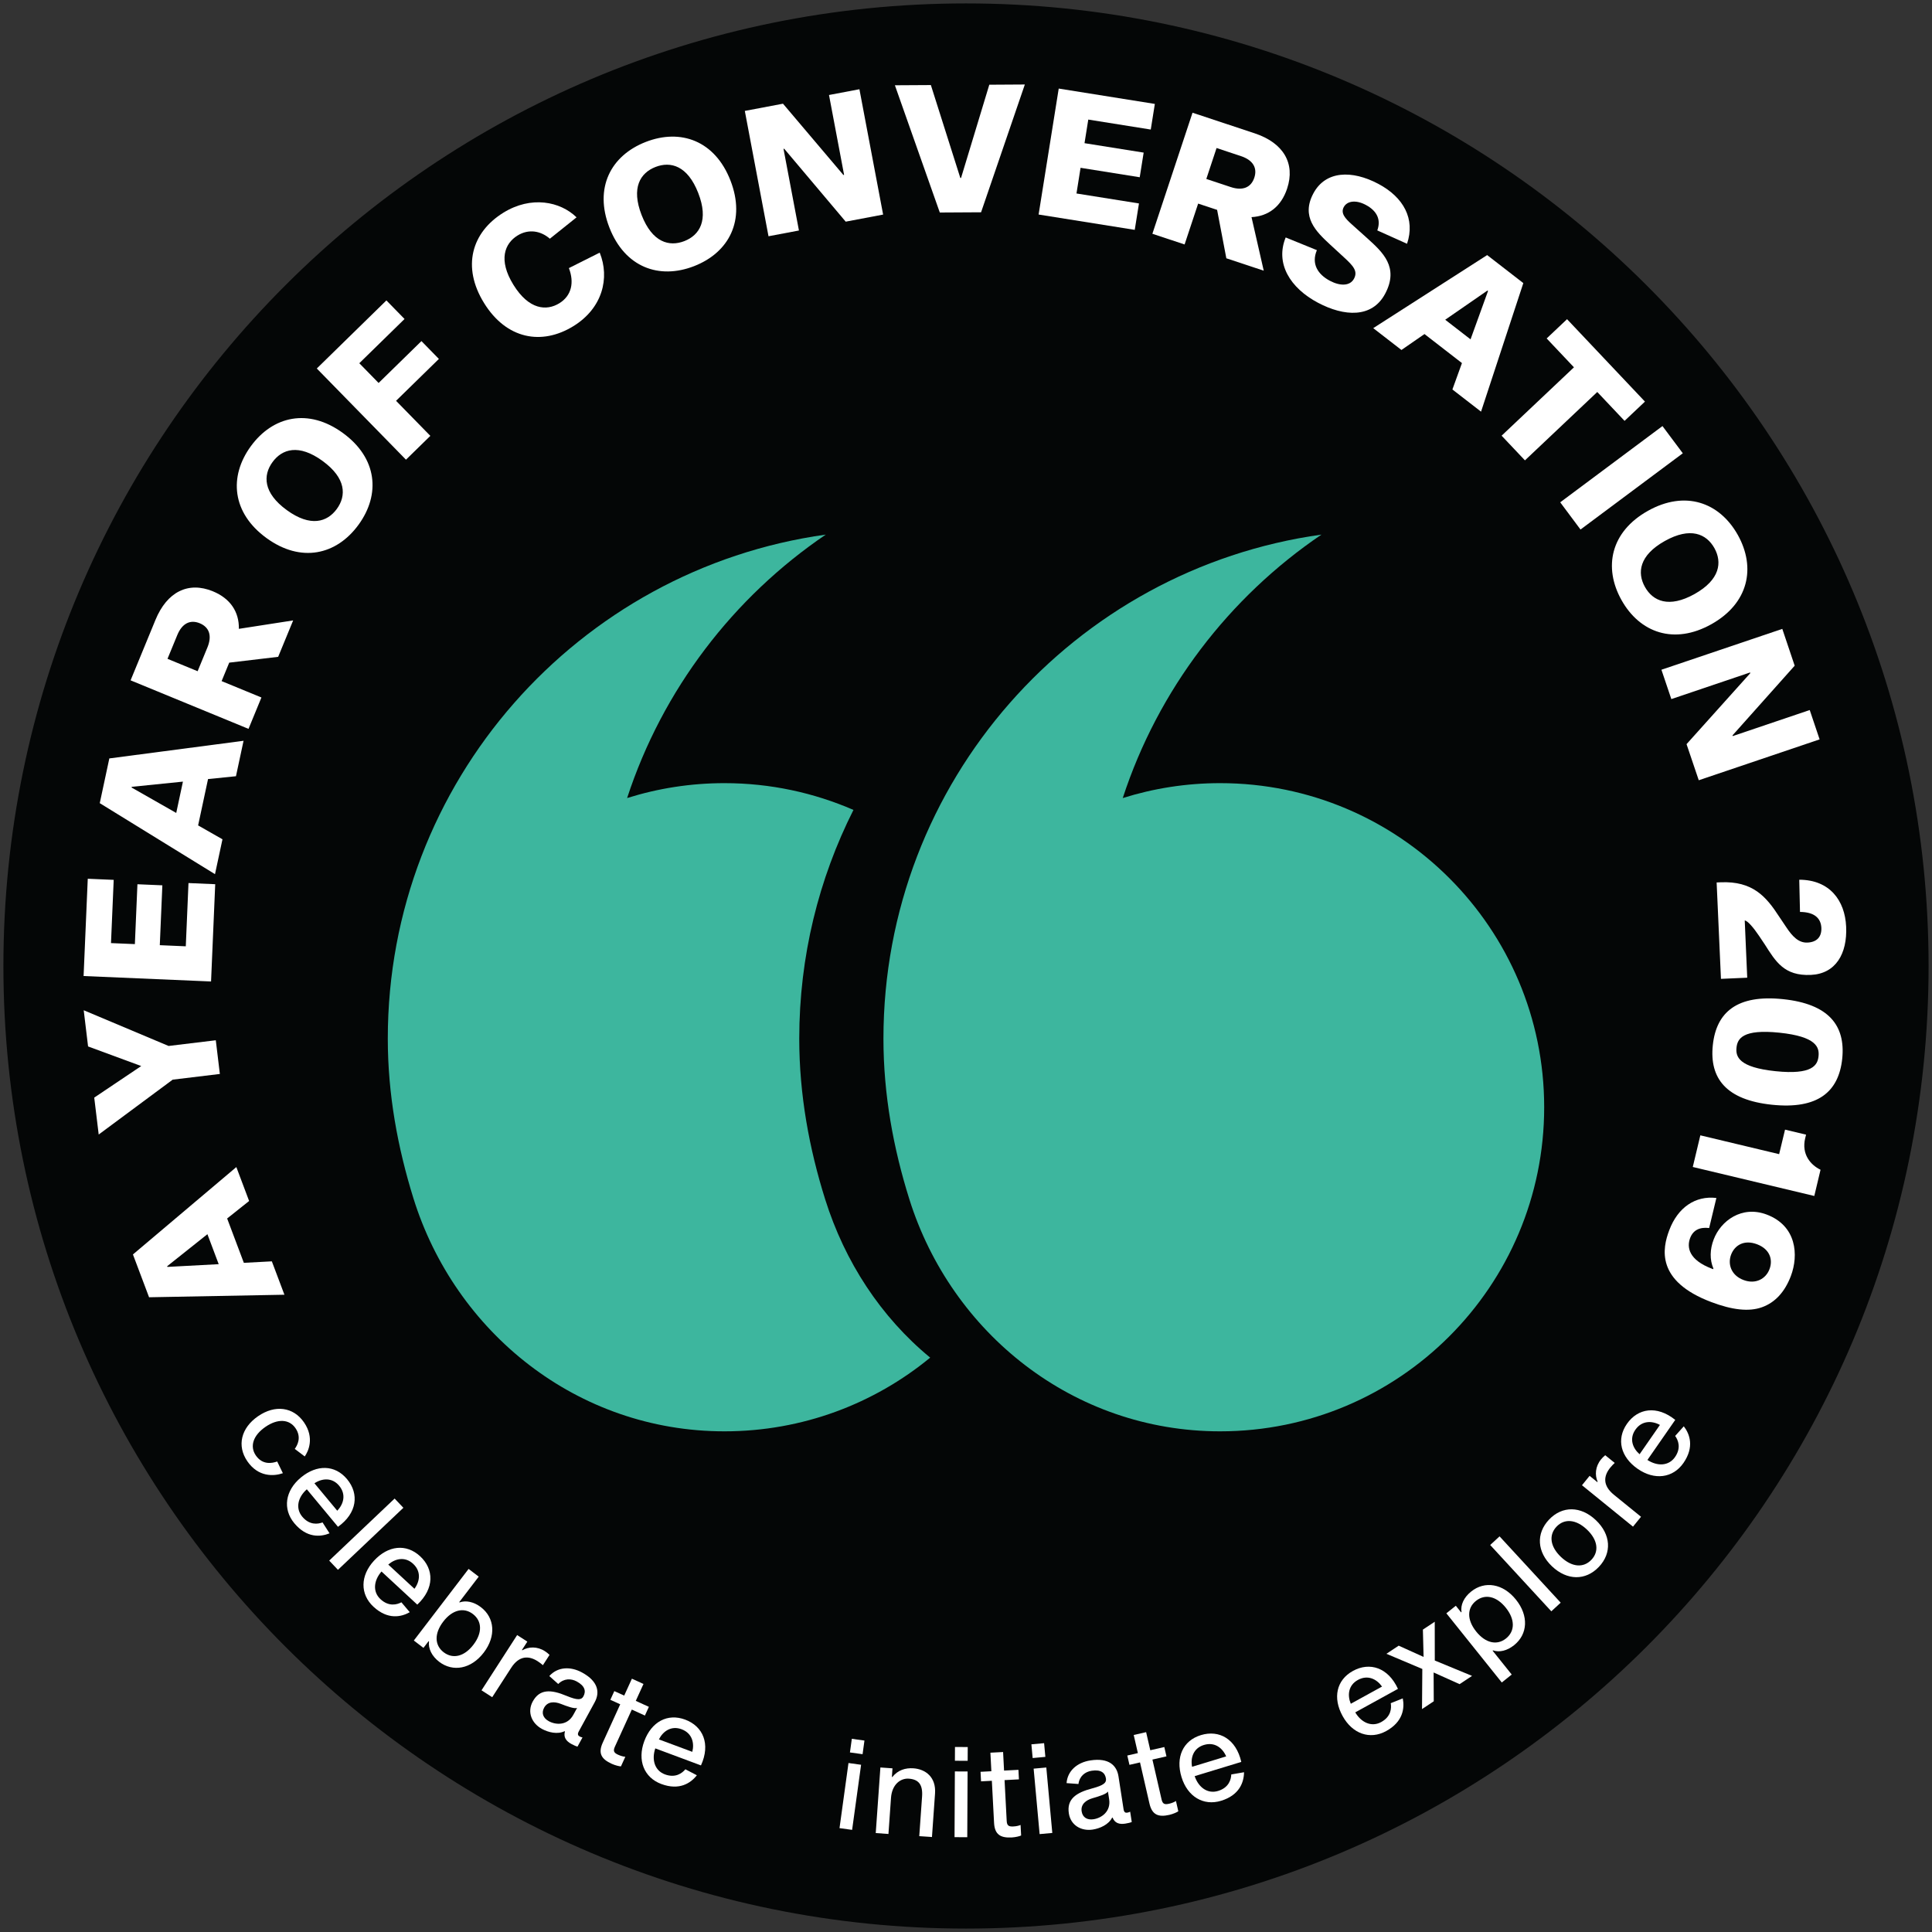
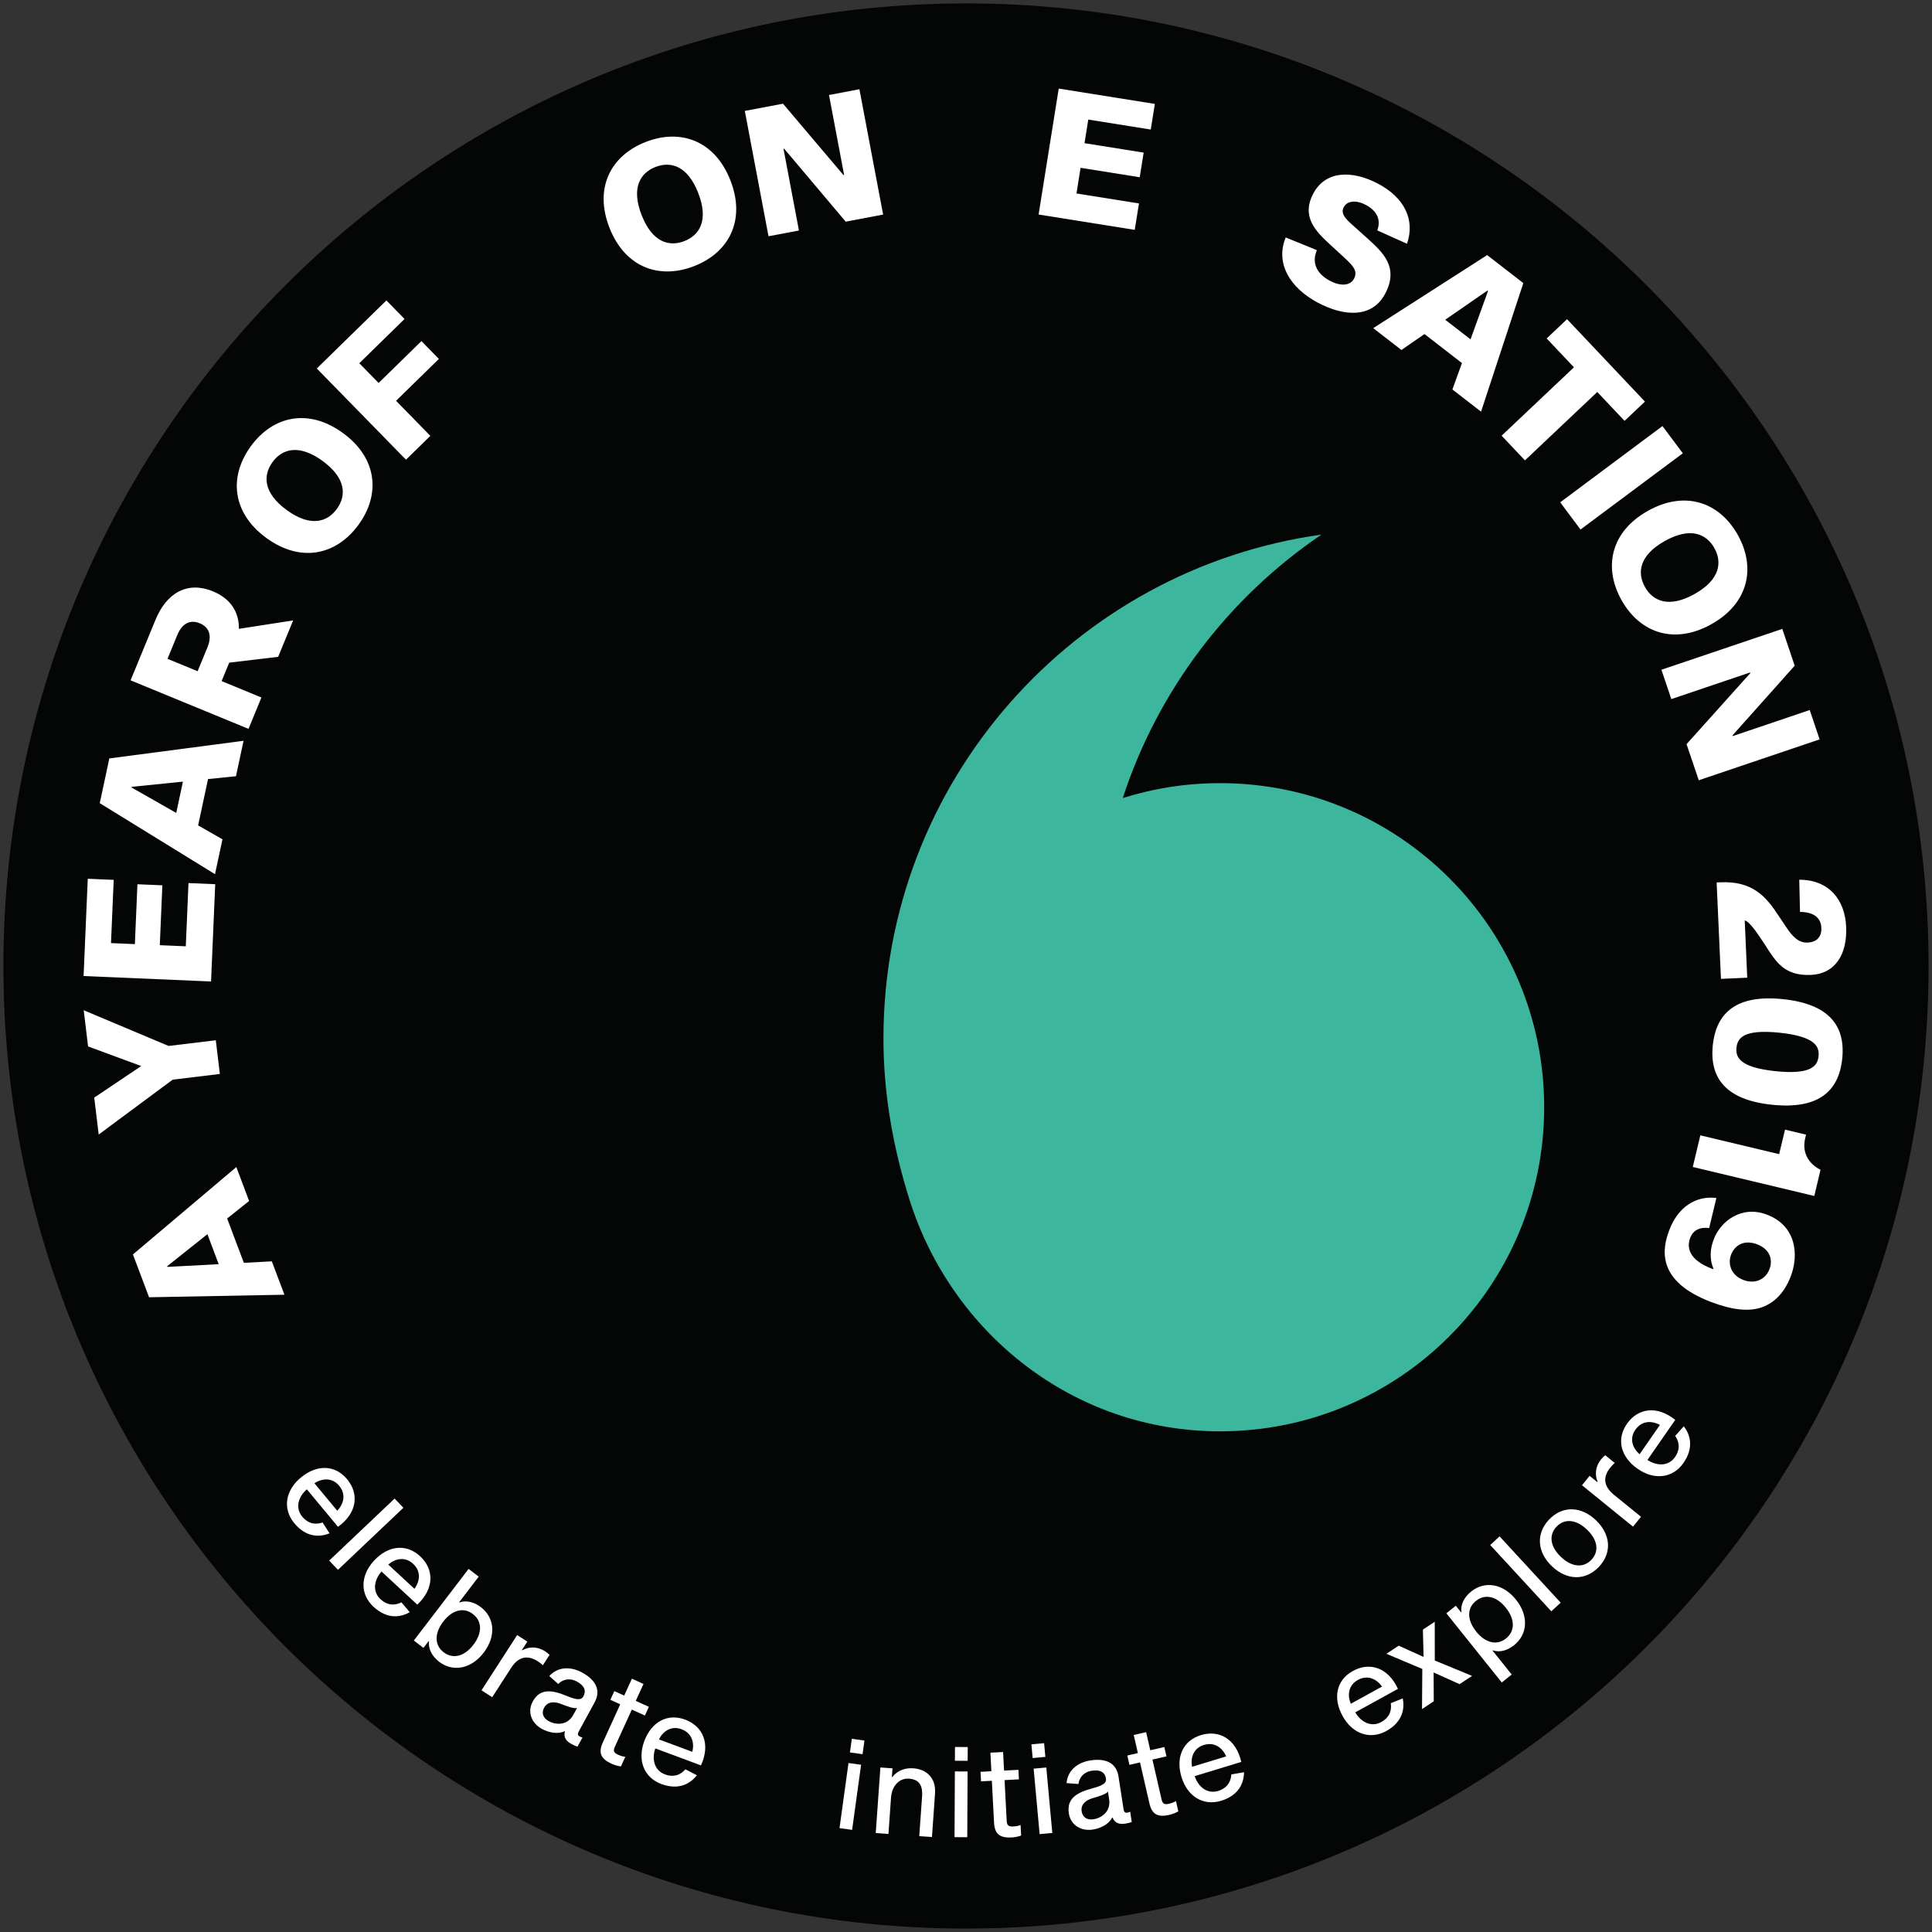
<svg xmlns="http://www.w3.org/2000/svg" style="isolation:isolate" viewBox="0 0 232.441 232.441" width="232.441" height="232.441">
  <rect x="0" y="0" width="232.441" height="232.441" fill="#333333" stroke="none" />
  <defs>
    <clipPath id="_clipPath_OTeBoZHQMdAznS9sJuxTdPnLHUnu2Odq">
      <rect width="232.441" height="232.441" />
    </clipPath>
  </defs>
  <g clip-path="url(#_clipPath_OTeBoZHQMdAznS9sJuxTdPnLHUnu2Odq)">
    <path d=" M 232.03 116.22 C 232.03 180.18 180.179 232.029 116.219 232.029 C 52.259 232.029 0.41 180.18 0.41 116.22 C 0.41 52.26 52.259 0.411 116.219 0.411 C 180.179 0.411 232.03 52.26 232.03 116.22 Z " fill="rgb(4,6,6)" />
    <path d=" M 106.288 124.958 C 106.288 94.037 129.21 68.474 158.988 64.318 C 147.856 71.863 139.337 82.977 135.079 96.016 C 138.777 94.852 142.711 94.221 146.792 94.221 C 168.324 94.221 185.782 111.679 185.782 133.215 C 185.782 154.749 168.324 172.205 146.792 172.205 C 129.107 172.205 114.447 160.344 109.406 144.285 C 107.489 138.177 106.288 131.713 106.288 124.958" fill="rgb(61,182,158)" />
-     <path d=" M 46.656 124.958 C 46.656 94.037 69.577 68.474 99.352 64.318 C 88.223 71.863 79.708 82.977 75.448 96.014 C 79.145 94.852 83.078 94.221 87.159 94.221 C 92.675 94.221 97.921 95.375 102.68 97.443 C 98.509 105.714 96.159 115.06 96.159 124.958 C 96.159 131.713 97.356 138.177 99.275 144.285 C 101.637 151.811 105.978 158.455 111.912 163.338 C 105.18 168.878 96.558 172.205 87.159 172.205 C 69.42 172.205 54.738 160.27 49.732 144.142 C 47.847 138.071 46.656 131.659 46.656 124.958" fill="rgb(61,182,158)" />
    <path d=" M 20.11 152.343 L 20.141 152.423 L 26.312 152.094 L 24.954 148.487 L 20.11 152.343 Z  M 29.338 151.933 L 32.705 151.753 L 34.219 155.77 L 17.935 156.075 L 15.994 150.924 L 28.434 140.411 L 29.971 144.493 L 27.328 146.597 L 29.338 151.933" fill="rgb(255,255,255)" />
    <path d=" M 20.282 125.841 L 25.963 125.155 L 26.451 129.209 L 20.776 129.895 L 11.875 136.496 L 11.338 132.054 L 16.991 128.257 L 10.596 125.898 L 10.072 121.544 L 20.282 125.841 Z " fill="rgb(255,255,255)" />
    <path d=" M 16.535 106.385 L 19.533 106.514 L 19.225 113.716 L 22.353 113.851 L 22.677 106.242 L 25.893 106.38 L 25.392 118.083 L 10.057 117.427 L 10.559 105.724 L 13.679 105.857 L 13.354 113.465 L 16.227 113.587 L 16.535 106.385" fill="rgb(255,255,255)" />
    <path d=" M 15.849 94.664 L 15.832 94.748 L 21.203 97.807 L 22.008 94.038 L 15.849 94.664 Z  M 23.836 99.306 L 26.766 100.976 L 25.866 105.172 L 12.002 96.629 L 13.154 91.247 L 29.302 89.125 L 28.389 93.389 L 25.029 93.73 L 23.836 99.306" fill="rgb(255,255,255)" />
    <path d=" M 24.953 77.898 C 25.547 76.459 25.152 75.447 24.033 74.986 C 22.913 74.525 21.92 74.967 21.329 76.405 L 20.152 79.264 L 23.776 80.756 L 24.953 77.898 Z  M 27.578 79.723 L 26.663 81.945 L 31.452 83.916 L 29.899 87.691 L 15.711 81.852 L 18.704 74.58 C 20.095 71.2 22.654 69.923 25.615 71.142 C 27.703 72.002 28.776 73.603 28.739 75.657 L 35.27 74.643 L 33.466 79.025 L 27.578 79.723" fill="rgb(255,255,255)" />
    <path d=" M 38.807 55.456 C 35.949 53.376 33.937 54.013 32.785 55.597 C 31.633 57.178 31.645 59.29 34.502 61.37 C 37.362 63.448 39.373 62.811 40.525 61.229 C 41.677 59.647 41.664 57.537 38.807 55.457 L 38.807 55.456 Z  M 41.253 52.094 C 45.401 55.112 45.796 59.476 43.138 63.129 C 40.478 66.783 36.204 67.749 32.057 64.73 C 27.908 61.711 27.514 57.348 30.172 53.694 C 32.831 50.042 37.106 49.075 41.253 52.094" fill="rgb(255,255,255)" />
    <path d=" M 45.551 46.076 L 50.704 41.037 L 52.803 43.183 L 47.65 48.222 L 51.774 52.439 L 48.843 55.305 L 38.114 44.334 L 46.488 36.144 L 48.671 38.378 L 43.228 43.7 L 45.551 46.076" fill="rgb(255,255,255)" />
-     <path d=" M 72.152 30.395 C 73.384 33.442 72.495 37.071 68.995 39.233 C 65.17 41.595 60.921 40.807 58.231 36.448 C 55.545 32.1 56.741 27.949 60.567 25.586 C 63.907 23.523 67.403 24.233 69.365 26.148 L 66.154 28.72 C 65.104 27.8 63.641 27.487 62.265 28.336 C 60.723 29.289 59.913 31.26 61.769 34.263 C 63.63 37.276 65.755 37.435 67.297 36.483 C 68.774 35.57 69.107 33.98 68.444 32.255 L 72.152 30.395" fill="rgb(255,255,255)" />
    <path d=" M 84.006 23.221 C 82.724 19.928 80.688 19.378 78.864 20.088 C 77.039 20.799 75.91 22.582 77.194 25.876 C 78.477 29.168 80.513 29.717 82.337 29.007 C 84.16 28.296 85.289 26.514 84.006 23.221 L 84.006 23.221 Z  M 87.88 21.712 C 89.742 26.491 87.719 30.378 83.51 32.018 C 79.3 33.658 75.181 32.164 73.319 27.384 C 71.457 22.605 73.48 18.718 77.69 17.078 C 81.901 15.438 86.018 16.933 87.88 21.712" fill="rgb(255,255,255)" />
    <path d=" M 101.747 26.668 L 94.348 17.895 L 94.265 17.912 L 96.121 27.732 L 92.46 28.424 L 89.61 13.344 L 94.203 12.476 L 101.468 21.052 L 101.553 21.035 L 99.738 11.429 L 103.398 10.737 L 106.249 25.816 L 101.747 26.668" fill="rgb(255,255,255)" />
-     <path d=" M 118.033 25.54 L 113.069 25.569 L 107.666 10.259 L 111.994 10.234 L 115.537 21.408 L 115.625 21.408 L 119.024 10.192 L 123.3 10.166 L 118.033 25.541" fill="rgb(255,255,255)" />
    <path d=" M 137.595 18.361 L 137.121 21.325 L 130.004 20.189 L 129.512 23.278 L 137.03 24.478 L 136.522 27.655 L 124.956 25.81 L 127.376 10.656 L 138.941 12.503 L 138.449 15.586 L 130.932 14.386 L 130.479 17.226 L 137.595 18.361" fill="rgb(255,255,255)" />
-     <path d=" M 148.068 22.504 C 149.546 22.994 150.528 22.53 150.907 21.38 C 151.289 20.231 150.78 19.273 149.302 18.782 L 146.366 17.809 L 145.133 21.53 L 148.068 22.504 Z  M 146.432 25.25 L 144.151 24.495 L 142.52 29.411 L 138.644 28.125 L 143.474 13.561 L 150.938 16.036 C 154.408 17.186 155.863 19.648 154.855 22.689 C 154.144 24.833 152.622 26.015 150.571 26.122 L 152.041 32.567 L 147.542 31.075 L 146.432 25.25 Z " fill="rgb(255,255,255)" />
    <path d=" M 165.703 27.72 C 166.154 26.496 165.734 25.402 164.311 24.648 C 163.122 24.018 162.065 24.172 161.666 24.921 C 161.279 25.654 161.827 26.273 162.646 27.003 L 164.503 28.669 C 166.342 30.336 168.348 32.134 166.651 35.336 C 165.08 38.297 161.722 38.097 158.557 36.418 C 155.224 34.651 153.401 31.701 154.682 28.568 L 158.436 30.097 C 157.735 31.743 158.552 33.014 160.002 33.782 C 161.222 34.428 162.421 34.433 162.904 33.527 C 163.381 32.623 162.827 31.996 161.692 30.957 L 160.015 29.413 C 158.332 27.855 156.513 26.096 158.005 23.282 C 159.465 20.527 162.652 20.435 165.832 22.122 C 168.874 23.735 170.291 26.349 169.282 29.328 L 165.703 27.72" fill="rgb(255,255,255)" />
    <path d=" M 179.027 35.007 L 178.959 34.954 L 173.875 38.468 L 176.922 40.827 L 179.027 35.007 Z  M 171.381 40.19 L 168.609 42.106 L 165.216 39.479 L 178.922 30.69 L 183.273 34.06 L 178.186 49.527 L 174.74 46.858 L 175.889 43.681 L 171.381 40.19" fill="rgb(255,255,255)" />
    <path d=" M 192.17 47.161 L 183.467 55.387 L 180.661 52.418 L 189.364 44.192 L 186.081 40.719 L 188.532 38.401 L 197.906 48.317 L 195.453 50.635 L 192.17 47.161" fill="rgb(255,255,255)" />
    <path d=" M 200.013 51.261 L 202.46 54.534 L 190.153 63.708 L 187.711 60.434 L 200.013 51.261" fill="rgb(255,255,255)" />
    <path d=" M 203.87 71.47 C 206.95 69.743 207.21 67.649 206.26 65.941 C 205.3 64.233 203.38 63.362 200.295 65.088 C 197.21 66.815 196.948 68.908 197.904 70.616 C 198.86 72.324 200.78 73.195 203.87 71.47 Z  M 205.9 75.098 C 201.42 77.604 197.291 76.138 195.084 72.194 C 192.877 68.251 193.788 63.965 198.264 61.459 C 202.74 58.955 206.87 60.42 209.08 64.363 C 211.28 68.307 210.37 72.593 205.9 75.098 Z " fill="rgb(255,255,255)" />
    <path d=" M 202.91 89.53 L 210.58 80.987 L 210.55 80.906 L 201.08 84.108 L 199.888 80.578 L 214.43 75.662 L 215.92 80.09 L 208.44 88.475 L 208.47 88.558 L 217.73 85.425 L 218.92 88.956 L 204.38 93.872 L 202.91 89.53" fill="rgb(255,255,255)" />
    <path d=" M 207.05 117.766 L 206.53 106.169 L 207 106.15 C 210.87 105.98 212.49 107.871 214.04 110.261 L 214.91 111.555 C 215.66 112.693 216.41 113.447 217.45 113.403 C 218.54 113.355 219.18 112.761 219.13 111.621 C 219.07 110.481 218.31 109.73 216.56 109.715 L 216.471 105.841 C 220.111 105.846 221.971 108.321 222.111 111.489 C 222.261 114.72 220.871 117.159 217.861 117.293 C 214.661 117.434 213.641 115.696 212.321 113.622 L 211.631 112.592 C 210.961 111.589 210.241 110.761 209.911 110.743 L 210.211 117.628 L 207.051 117.768" fill="rgb(255,255,255)" />
    <path d=" M 213.61 128.875 C 218.05 129.338 218.68 128.151 218.79 127.075 C 218.9 126 218.531 124.709 214.09 124.245 C 209.66 123.784 209.03 124.971 208.92 126.047 C 208.811 127.123 209.18 128.413 213.61 128.875 Z  M 213.19 132.913 C 207.7 132.34 205.65 129.752 206.07 125.751 C 206.49 121.748 209.02 119.637 214.51 120.209 C 220.01 120.781 222.05 123.37 221.64 127.372 C 221.22 131.375 218.69 133.486 213.19 132.913 Z " fill="rgb(255,255,255)" />
    <path d=" M 203.66 140.4 L 204.57 136.593 L 214.05 138.857 L 214.76 135.908 L 217.29 136.512 L 217.181 136.952 C 216.731 138.86 217.811 140.143 219.031 140.735 L 218.28 143.889 L 203.66 140.4" fill="rgb(255,255,255)" />
    <path d=" M 211.39 149.698 C 209.82 149.108 208.7 149.825 208.27 150.947 C 207.84 152.083 208.27 153.435 209.76 153.998 C 211.25 154.562 212.47 153.828 212.89 152.692 C 213.32 151.569 212.951 150.289 211.39 149.698 Z  M 212.55 146.123 C 216.16 147.485 216.41 151.002 215.46 153.521 C 214.73 155.445 213.55 156.719 211.98 157.276 C 210.41 157.839 208.4 157.602 205.89 156.653 C 199.191 154.126 199.998 150.193 200.83 148.005 C 201.86 145.269 203.97 143.829 206.5 144.13 L 205.63 147.745 C 204.52 147.613 203.71 147.973 203.34 148.953 C 202.93 150.05 203.151 151.576 205.98 152.647 C 206.02 152.662 206.06 152.678 206.111 152.696 L 206.141 152.617 C 205.681 151.539 205.721 150.312 206.171 149.129 C 207.011 146.894 209.551 144.991 212.551 146.124" fill="rgb(255,255,255)" />
-     <path d=" M 33.349 175.834 L 34.033 177.242 C 32.949 177.622 31.082 177.727 29.761 175.812 C 28.481 173.956 28.993 171.802 31.042 170.389 C 33.091 168.976 35.288 169.262 36.569 171.119 C 37.873 173.011 37.081 174.629 36.664 175.227 L 35.464 174.318 C 35.75 173.918 36.328 172.951 35.549 171.822 C 34.794 170.728 33.407 170.653 31.929 171.674 C 30.45 172.694 30.027 174.016 30.781 175.109 C 31.583 176.273 32.731 176.055 33.349 175.834" fill="rgb(255,255,255)" />
    <path d=" M 37.83 178.455 L 40.573 181.755 C 41.34 180.963 41.671 179.796 40.806 178.753 C 39.958 177.734 38.751 177.845 37.83 178.455 Z  M 39.647 184.477 C 38.539 184.928 36.893 185.046 35.407 183.258 C 33.985 181.547 34.306 179.334 36.199 177.762 C 38.113 176.172 40.309 176.217 41.758 177.963 C 43.226 179.729 42.97 182.041 40.664 183.692 L 36.914 179.178 C 35.834 180.134 35.522 181.458 36.36 182.467 C 37.235 183.519 38.244 183.374 38.806 183.164 L 39.647 184.477" fill="rgb(255,255,255)" />
    <path d=" M 48.531 181.403 L 40.659 188.867 L 39.607 187.757 L 47.477 180.293 L 48.531 181.403 Z " fill="rgb(255,255,255)" />
    <path d=" M 46.712 188.234 L 49.862 191.148 C 50.52 190.261 50.695 189.061 49.701 188.14 C 48.728 187.24 47.546 187.509 46.712 188.235 L 46.712 188.234 Z  M 49.299 193.965 C 48.26 194.557 46.644 194.89 44.937 193.311 C 43.304 191.799 43.333 189.566 45.004 187.76 C 46.695 185.933 48.877 185.692 50.542 187.232 C 52.228 188.792 52.276 191.116 50.204 193.054 L 45.899 189.069 C 44.952 190.158 44.816 191.511 45.779 192.401 C 46.782 193.331 47.765 193.055 48.294 192.775 L 49.299 193.965" fill="rgb(255,255,255)" />
    <path d=" M 56.958 197.878 C 58.049 196.452 58.008 195.036 56.894 194.184 C 55.794 193.343 54.415 193.673 53.325 195.1 C 52.235 196.526 52.277 197.942 53.375 198.784 C 54.491 199.636 55.867 199.305 56.958 197.878 L 56.958 197.878 Z  M 57.856 193.361 C 59.521 194.635 59.71 196.85 58.199 198.827 C 56.686 200.803 54.498 201.201 52.833 199.929 C 51.939 199.243 51.503 198.317 51.614 197.483 L 51.567 197.447 L 50.947 198.258 L 49.789 197.373 L 56.378 188.758 L 57.595 189.688 L 55.25 192.754 L 55.296 192.788 C 56.03 192.522 56.986 192.695 57.857 193.362 L 57.856 193.362" fill="rgb(255,255,255)" />
    <path d=" M 62.793 198.513 L 62.843 198.545 C 63.586 198.114 64.618 198.049 65.566 198.661 C 65.766 198.79 65.977 198.961 66.115 199.103 L 65.316 200.34 C 65.159 200.205 64.948 200.032 64.697 199.87 C 63.608 199.168 62.453 199.176 61.495 200.663 L 59.218 204.193 L 57.932 203.363 L 62.218 196.716 L 63.444 197.506 L 62.793 198.514" fill="rgb(255,255,255)" />
    <path d=" M 69.43 205.483 C 69.089 205.606 68.245 205.298 67.457 204.989 C 66.706 204.701 65.88 204.692 65.463 205.457 C 65.115 206.097 65.338 206.703 66.028 207.08 C 66.898 207.554 68.271 207.609 68.979 206.309 L 69.43 205.483 Z  M 70.081 209.034 L 69.481 210.136 C 69.343 210.111 69.003 209.962 68.742 209.818 C 68.092 209.464 67.776 208.994 67.969 208.312 L 67.918 208.284 C 67.077 208.691 65.98 208.433 65.191 208.002 C 63.984 207.344 63.393 205.997 64.093 204.712 C 64.913 203.207 66.249 203.229 68.163 204.032 C 69.496 204.583 69.95 204.529 70.189 204.093 C 70.526 203.476 70.386 202.843 69.391 202.3 C 68.703 201.926 67.847 201.915 67.161 202.603 L 66.088 201.648 C 67.058 200.564 68.579 200.431 70.03 201.222 C 72.005 202.299 72.182 203.637 71.547 204.799 L 69.626 208.323 C 69.44 208.667 69.561 208.82 69.735 208.914 C 69.816 208.959 69.956 209.018 70.082 209.035" fill="rgb(255,255,255)" />
    <path d=" M 74.383 211.121 C 74.708 211.271 75.027 211.347 75.233 211.36 L 74.706 212.514 C 74.536 212.519 74.006 212.393 73.599 212.206 C 72.362 211.643 71.93 210.95 72.518 209.661 L 74.62 205.046 L 73.433 204.505 L 73.909 203.458 L 75.098 203.999 L 76.025 201.965 L 77.418 202.6 L 76.491 204.634 L 78.067 205.352 L 77.59 206.4 L 76.014 205.681 L 73.972 210.16 C 73.728 210.697 73.897 210.902 74.382 211.122 L 74.383 211.122" fill="rgb(255,255,255)" />
    <path d=" M 82.001 208.047 C 80.76 207.586 79.769 208.281 79.274 209.269 L 83.291 210.765 C 83.564 209.695 83.269 208.521 82.001 208.047 L 82.001 208.047 Z  M 83.84 213.584 C 83.106 214.526 81.738 215.446 79.561 214.635 C 77.478 213.859 76.656 211.782 77.515 209.478 C 78.383 207.149 80.31 206.097 82.433 206.889 C 84.584 207.69 85.511 209.821 84.333 212.398 L 78.839 210.35 C 78.378 211.715 78.767 213.018 79.992 213.476 C 81.275 213.952 82.077 213.325 82.46 212.864 L 83.84 213.584" fill="rgb(255,255,255)" />
    <path d=" M 104.003 209.408 L 103.778 211.049 L 102.257 210.839 L 102.484 209.198 L 104.003 209.408 Z  M 103.599 212.32 L 102.519 220.153 L 101.002 219.945 L 102.082 212.111 L 103.599 212.321" fill="rgb(255,255,255)" />
    <path d=" M 107.36 213.792 C 108.024 212.959 108.933 212.678 109.902 212.747 C 111.33 212.85 112.637 213.788 112.495 215.781 L 112.125 221.015 L 110.598 220.909 L 110.936 216.136 C 111.041 214.65 110.467 214.073 109.333 213.992 C 108.337 213.923 107.312 214.688 107.197 216.307 L 106.89 220.647 L 105.362 220.537 L 105.921 212.647 L 107.375 212.75 L 107.303 213.79 L 107.36 213.792" fill="rgb(255,255,255)" />
    <path d=" M 116.429 210.188 L 116.421 211.844 L 114.886 211.839 L 114.894 210.182 L 116.429 210.188 Z  M 116.412 213.128 L 116.373 221.036 L 114.842 221.031 L 114.881 213.122 L 116.412 213.13" fill="rgb(255,255,255)" />
    <path d=" M 122.786 219.562 L 122.853 220.827 C 122.703 220.911 122.176 221.043 121.73 221.066 C 120.372 221.138 119.671 220.722 119.597 219.308 L 119.331 214.247 L 118.03 214.316 L 117.97 213.168 L 119.272 213.1 L 119.156 210.868 L 120.683 210.788 L 120.8 213.02 L 122.529 212.93 L 122.588 214.077 L 120.86 214.167 L 121.117 219.08 C 121.148 219.668 121.391 219.771 121.924 219.743 C 122.281 219.726 122.599 219.646 122.787 219.562" fill="rgb(255,255,255)" />
    <path d=" M 125.882 212.65 L 126.603 220.524 L 125.078 220.663 L 124.358 212.788 L 125.882 212.65 Z  M 125.617 209.722 L 125.768 211.371 L 124.24 211.512 L 124.088 209.862 L 125.617 209.722" fill="rgb(255,255,255)" />
    <path d=" M 133.299 215.543 C 133.104 215.847 132.247 216.114 131.434 216.348 C 130.663 216.574 130.002 217.071 130.135 217.93 C 130.247 218.65 130.791 218.995 131.567 218.875 C 132.546 218.724 133.669 217.935 133.443 216.472 L 133.299 215.543 Z  M 135.622 218.082 C 135.713 218.068 135.861 218.031 135.971 217.968 L 136.163 219.206 C 136.038 219.271 135.678 219.358 135.383 219.402 C 134.653 219.516 134.116 219.335 133.855 218.674 L 133.798 218.686 C 133.378 219.52 132.35 219.981 131.462 220.118 C 130.105 220.327 128.818 219.617 128.594 218.171 C 128.332 216.48 129.407 215.687 131.414 215.161 C 132.807 214.79 133.134 214.474 133.058 213.98 C 132.95 213.285 132.455 212.868 131.336 213.041 C 130.564 213.161 129.877 213.673 129.75 214.635 L 128.319 214.528 C 128.431 213.078 129.558 212.049 131.19 211.797 C 133.411 211.454 134.363 212.408 134.566 213.716 L 135.179 217.68 C 135.239 218.068 135.427 218.115 135.623 218.085 L 135.623 218.084" fill="rgb(255,255,255)" />
    <path d=" M 141.48 216.68 L 141.763 217.915 C 141.63 218.024 141.133 218.244 140.697 218.346 C 139.371 218.648 138.608 218.361 138.291 216.981 L 137.157 212.038 L 135.885 212.331 L 135.628 211.209 L 136.899 210.917 L 136.399 208.739 L 137.891 208.396 L 138.392 210.574 L 140.079 210.187 L 140.337 211.309 L 138.649 211.695 L 139.75 216.493 C 139.882 217.067 140.139 217.127 140.66 217.009 C 141.009 216.93 141.308 216.795 141.48 216.68" fill="rgb(255,255,255)" />
    <path d=" M 143.419 212.565 L 147.522 211.314 C 147.087 210.299 146.14 209.543 144.845 209.938 C 143.577 210.324 143.213 211.481 143.419 212.565 Z  M 149.671 213.22 C 149.657 214.413 149.132 215.977 146.908 216.655 C 144.782 217.303 142.867 216.152 142.149 213.801 C 141.423 211.423 142.316 209.415 144.484 208.753 C 146.68 208.084 148.711 209.214 149.341 211.978 L 143.732 213.689 C 144.195 215.054 145.294 215.853 146.548 215.471 C 147.856 215.071 148.113 214.084 148.137 213.485 L 149.671 213.22" fill="rgb(255,255,255)" />
    <path d=" M 162.515 204.982 L 166.273 202.913 C 165.639 202.01 164.557 201.464 163.37 202.116 C 162.208 202.756 162.09 203.962 162.515 204.982 Z  M 168.769 204.336 C 169.002 205.508 168.809 207.146 166.772 208.267 C 164.824 209.339 162.712 208.607 161.526 206.451 C 160.326 204.273 160.786 202.125 162.773 201.031 C 164.784 199.925 167.006 200.613 168.19 203.189 L 163.052 206.017 C 163.785 207.258 165.027 207.815 166.174 207.183 C 167.373 206.523 167.421 205.503 167.323 204.912 L 168.769 204.336 Z " fill="rgb(255,255,255)" />
    <path d=" M 172.48 201.218 L 172.497 204.684 L 171.084 205.621 L 171.12 200.794 L 166.803 198.97 L 168.277 197.992 L 171.273 199.347 L 171.19 196.06 L 172.615 195.113 L 172.621 199.778 L 177.104 201.628 L 175.605 202.622 L 172.481 201.218" fill="rgb(255,255,255)" />
    <path d=" M 177.6 196.291 C 178.722 197.692 180.108 197.992 181.188 197.127 C 182.282 196.249 182.291 194.832 181.169 193.432 C 180.046 192.031 178.662 191.731 177.568 192.609 C 176.488 193.474 176.478 194.891 177.601 196.291 L 177.6 196.291 Z  M 179.622 198.558 L 179.577 198.596 L 181.876 201.465 L 180.682 202.422 L 174.014 194.1 L 175.151 193.19 L 175.79 193.985 L 175.835 193.949 C 175.7 193.084 176.12 192.181 177 191.477 C 178.634 190.166 180.831 190.514 182.387 192.455 C 183.944 194.398 183.805 196.617 182.169 197.927 C 181.314 198.613 180.392 198.823 179.623 198.558" fill="rgb(255,255,255)" />
    <path d=" M 180.413 184.841 L 187.768 192.82 L 186.641 193.859 L 179.287 185.88 L 180.413 184.841" fill="rgb(255,255,255)" />
    <path d=" M 190.926 184.024 C 189.625 182.787 188.223 182.667 187.269 183.672 C 186.306 184.687 186.498 186.081 187.799 187.317 C 189.101 188.553 190.502 188.672 191.466 187.656 C 192.42 186.652 192.228 185.259 190.926 184.024 L 190.926 184.024 Z  M 192 182.892 C 193.804 184.604 193.956 186.832 192.365 188.51 C 190.762 190.196 188.529 190.159 186.725 188.448 C 184.922 186.736 184.77 184.508 186.371 182.82 C 187.964 181.144 190.197 181.18 192 182.892" fill="rgb(255,255,255)" />
    <path d=" M 192.178 178.314 L 192.215 178.269 C 191.867 177.484 191.916 176.451 192.626 175.576 C 192.777 175.39 192.97 175.2 193.126 175.079 L 194.268 176.006 C 194.116 176.148 193.922 176.34 193.734 176.57 C 192.917 177.576 192.8 178.724 194.173 179.839 L 197.432 182.485 L 196.467 183.673 L 190.33 178.691 L 191.248 177.559 L 192.178 178.315" fill="rgb(255,255,255)" />
    <path d=" M 197.261 174.96 L 199.707 171.435 C 198.739 170.907 197.525 170.9 196.752 172.013 C 195.996 173.102 196.427 174.235 197.261 174.96 Z  M 202.58 171.6 C 203.31 172.547 203.86 174.1 202.54 176.01 C 201.271 177.838 199.051 178.121 197.029 176.717 C 194.986 175.298 194.443 173.169 195.736 171.307 C 197.045 169.42 199.342 169.049 201.55 170.829 L 198.202 175.65 C 199.411 176.434 200.771 176.381 201.521 175.304 C 202.301 174.18 201.891 173.245 201.54 172.759 L 202.58 171.6" fill="rgb(255,255,255)" />
  </g>
</svg>